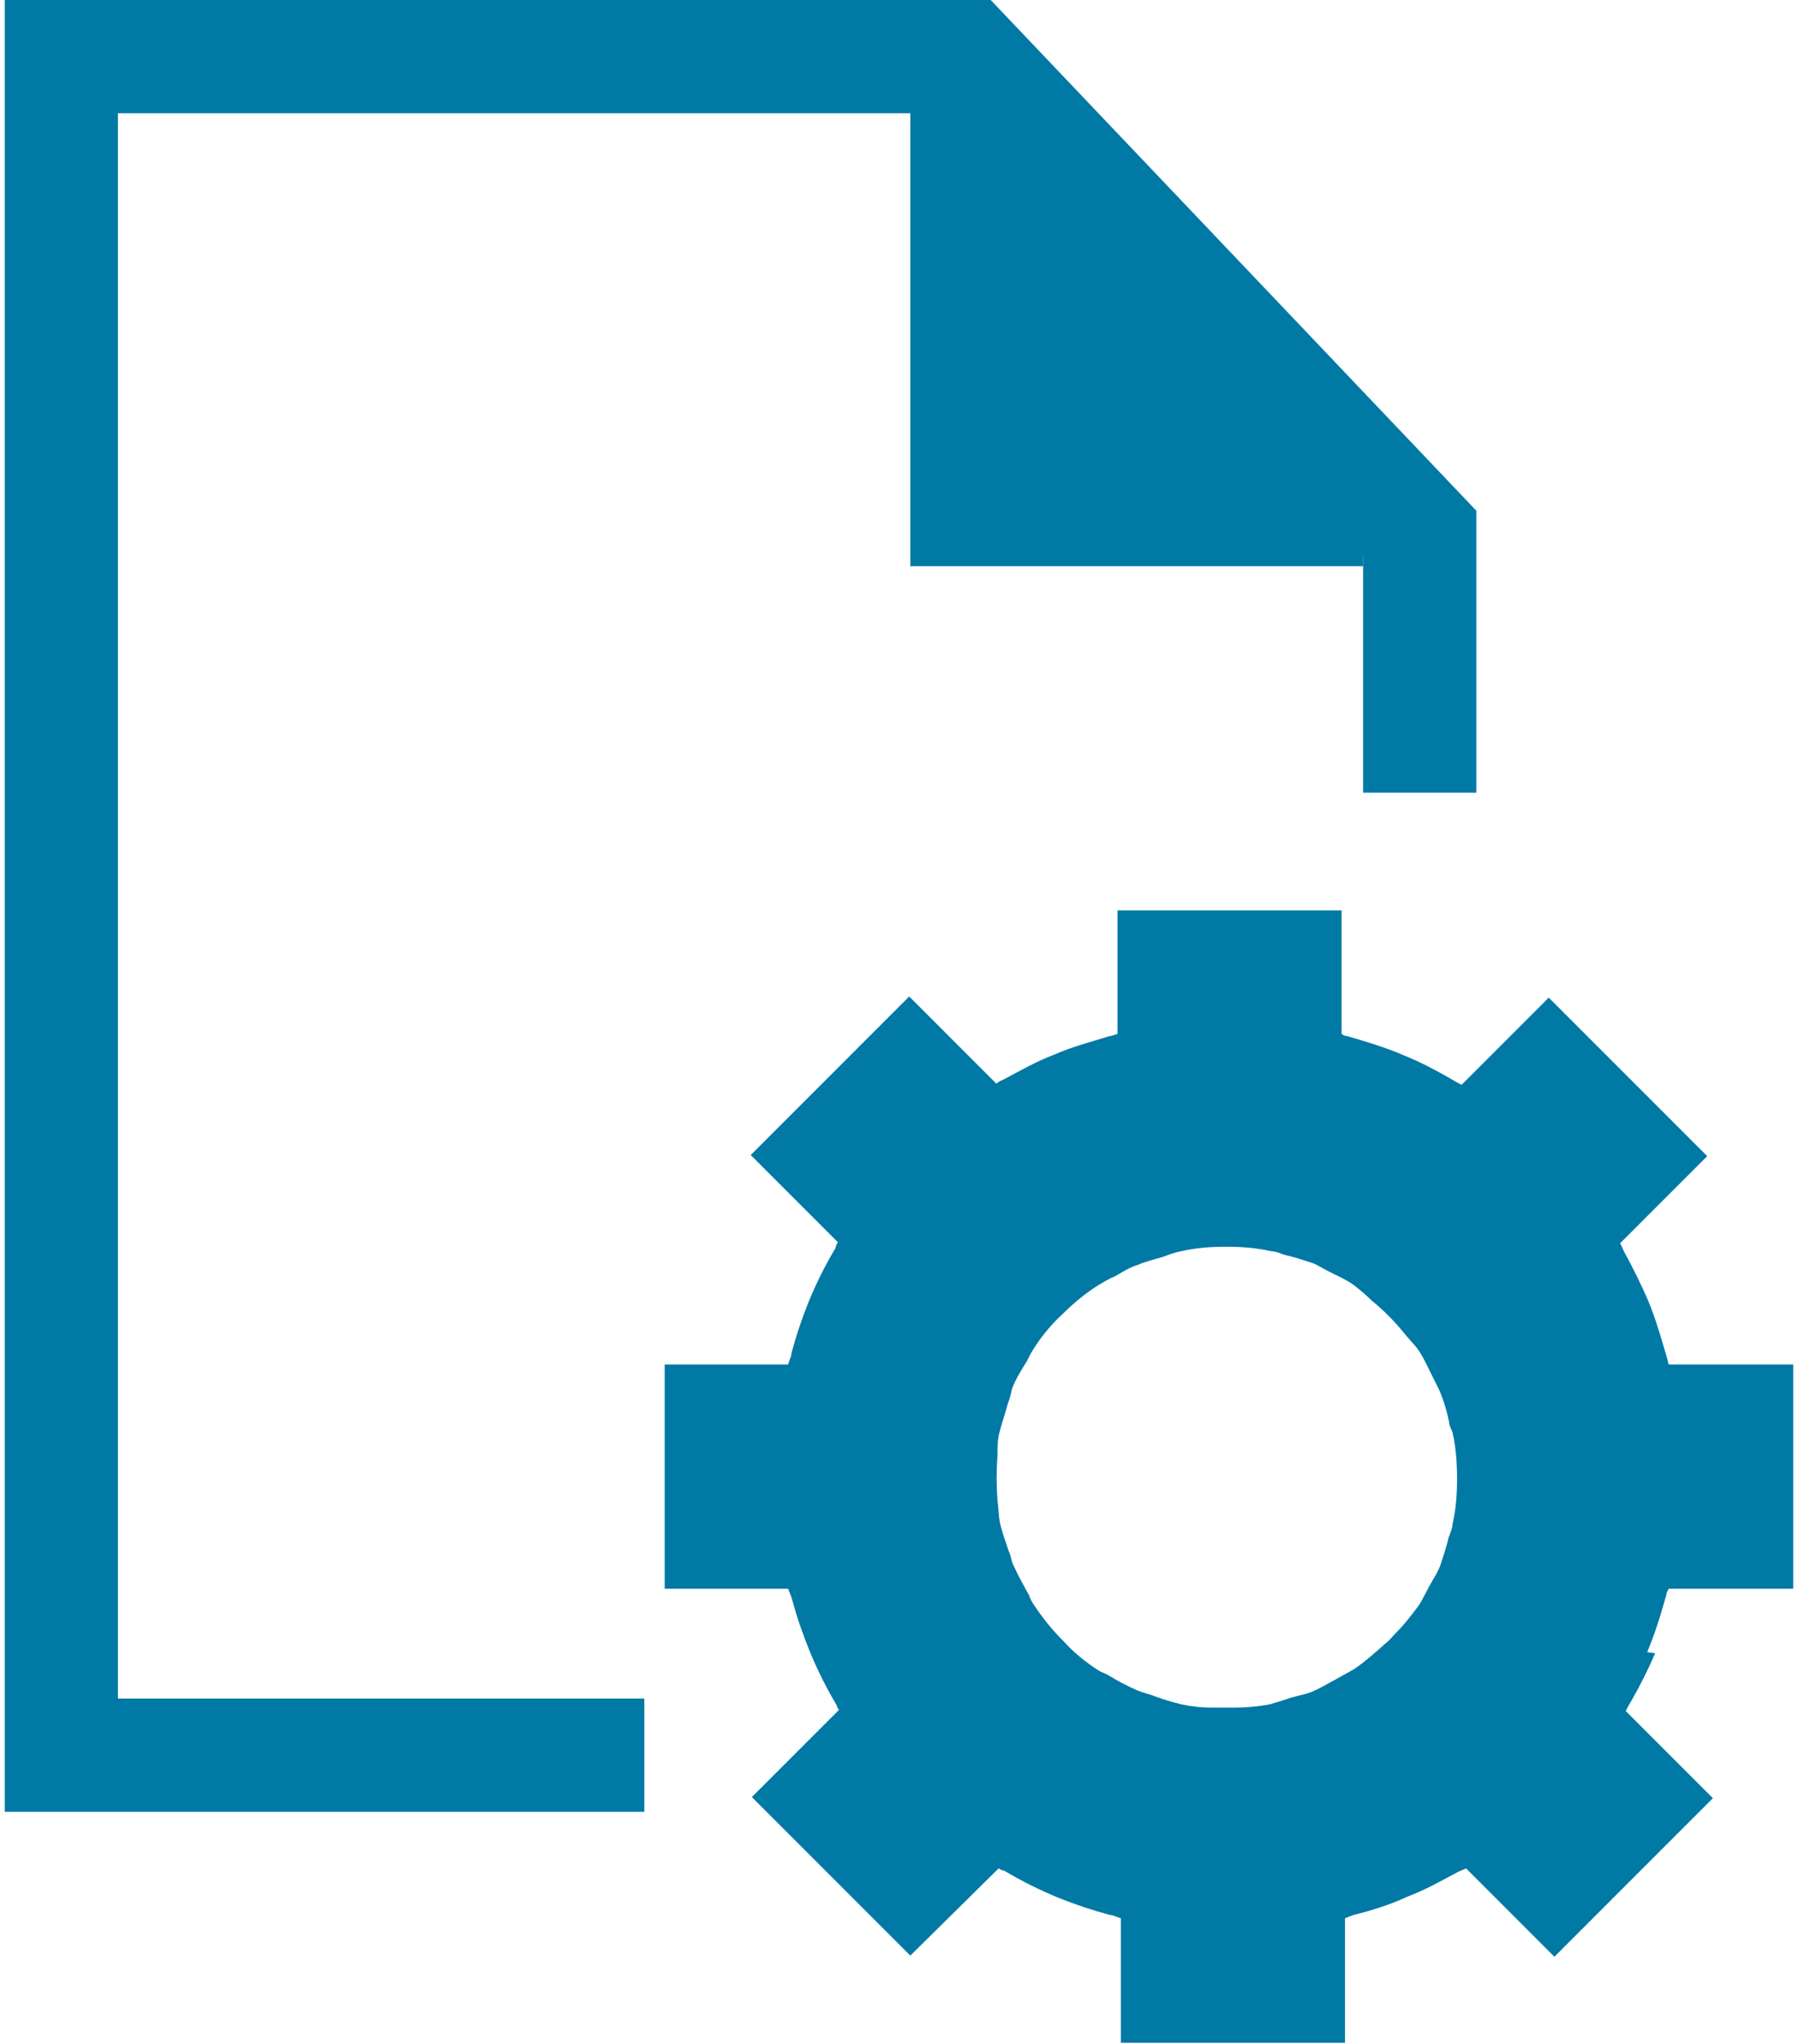
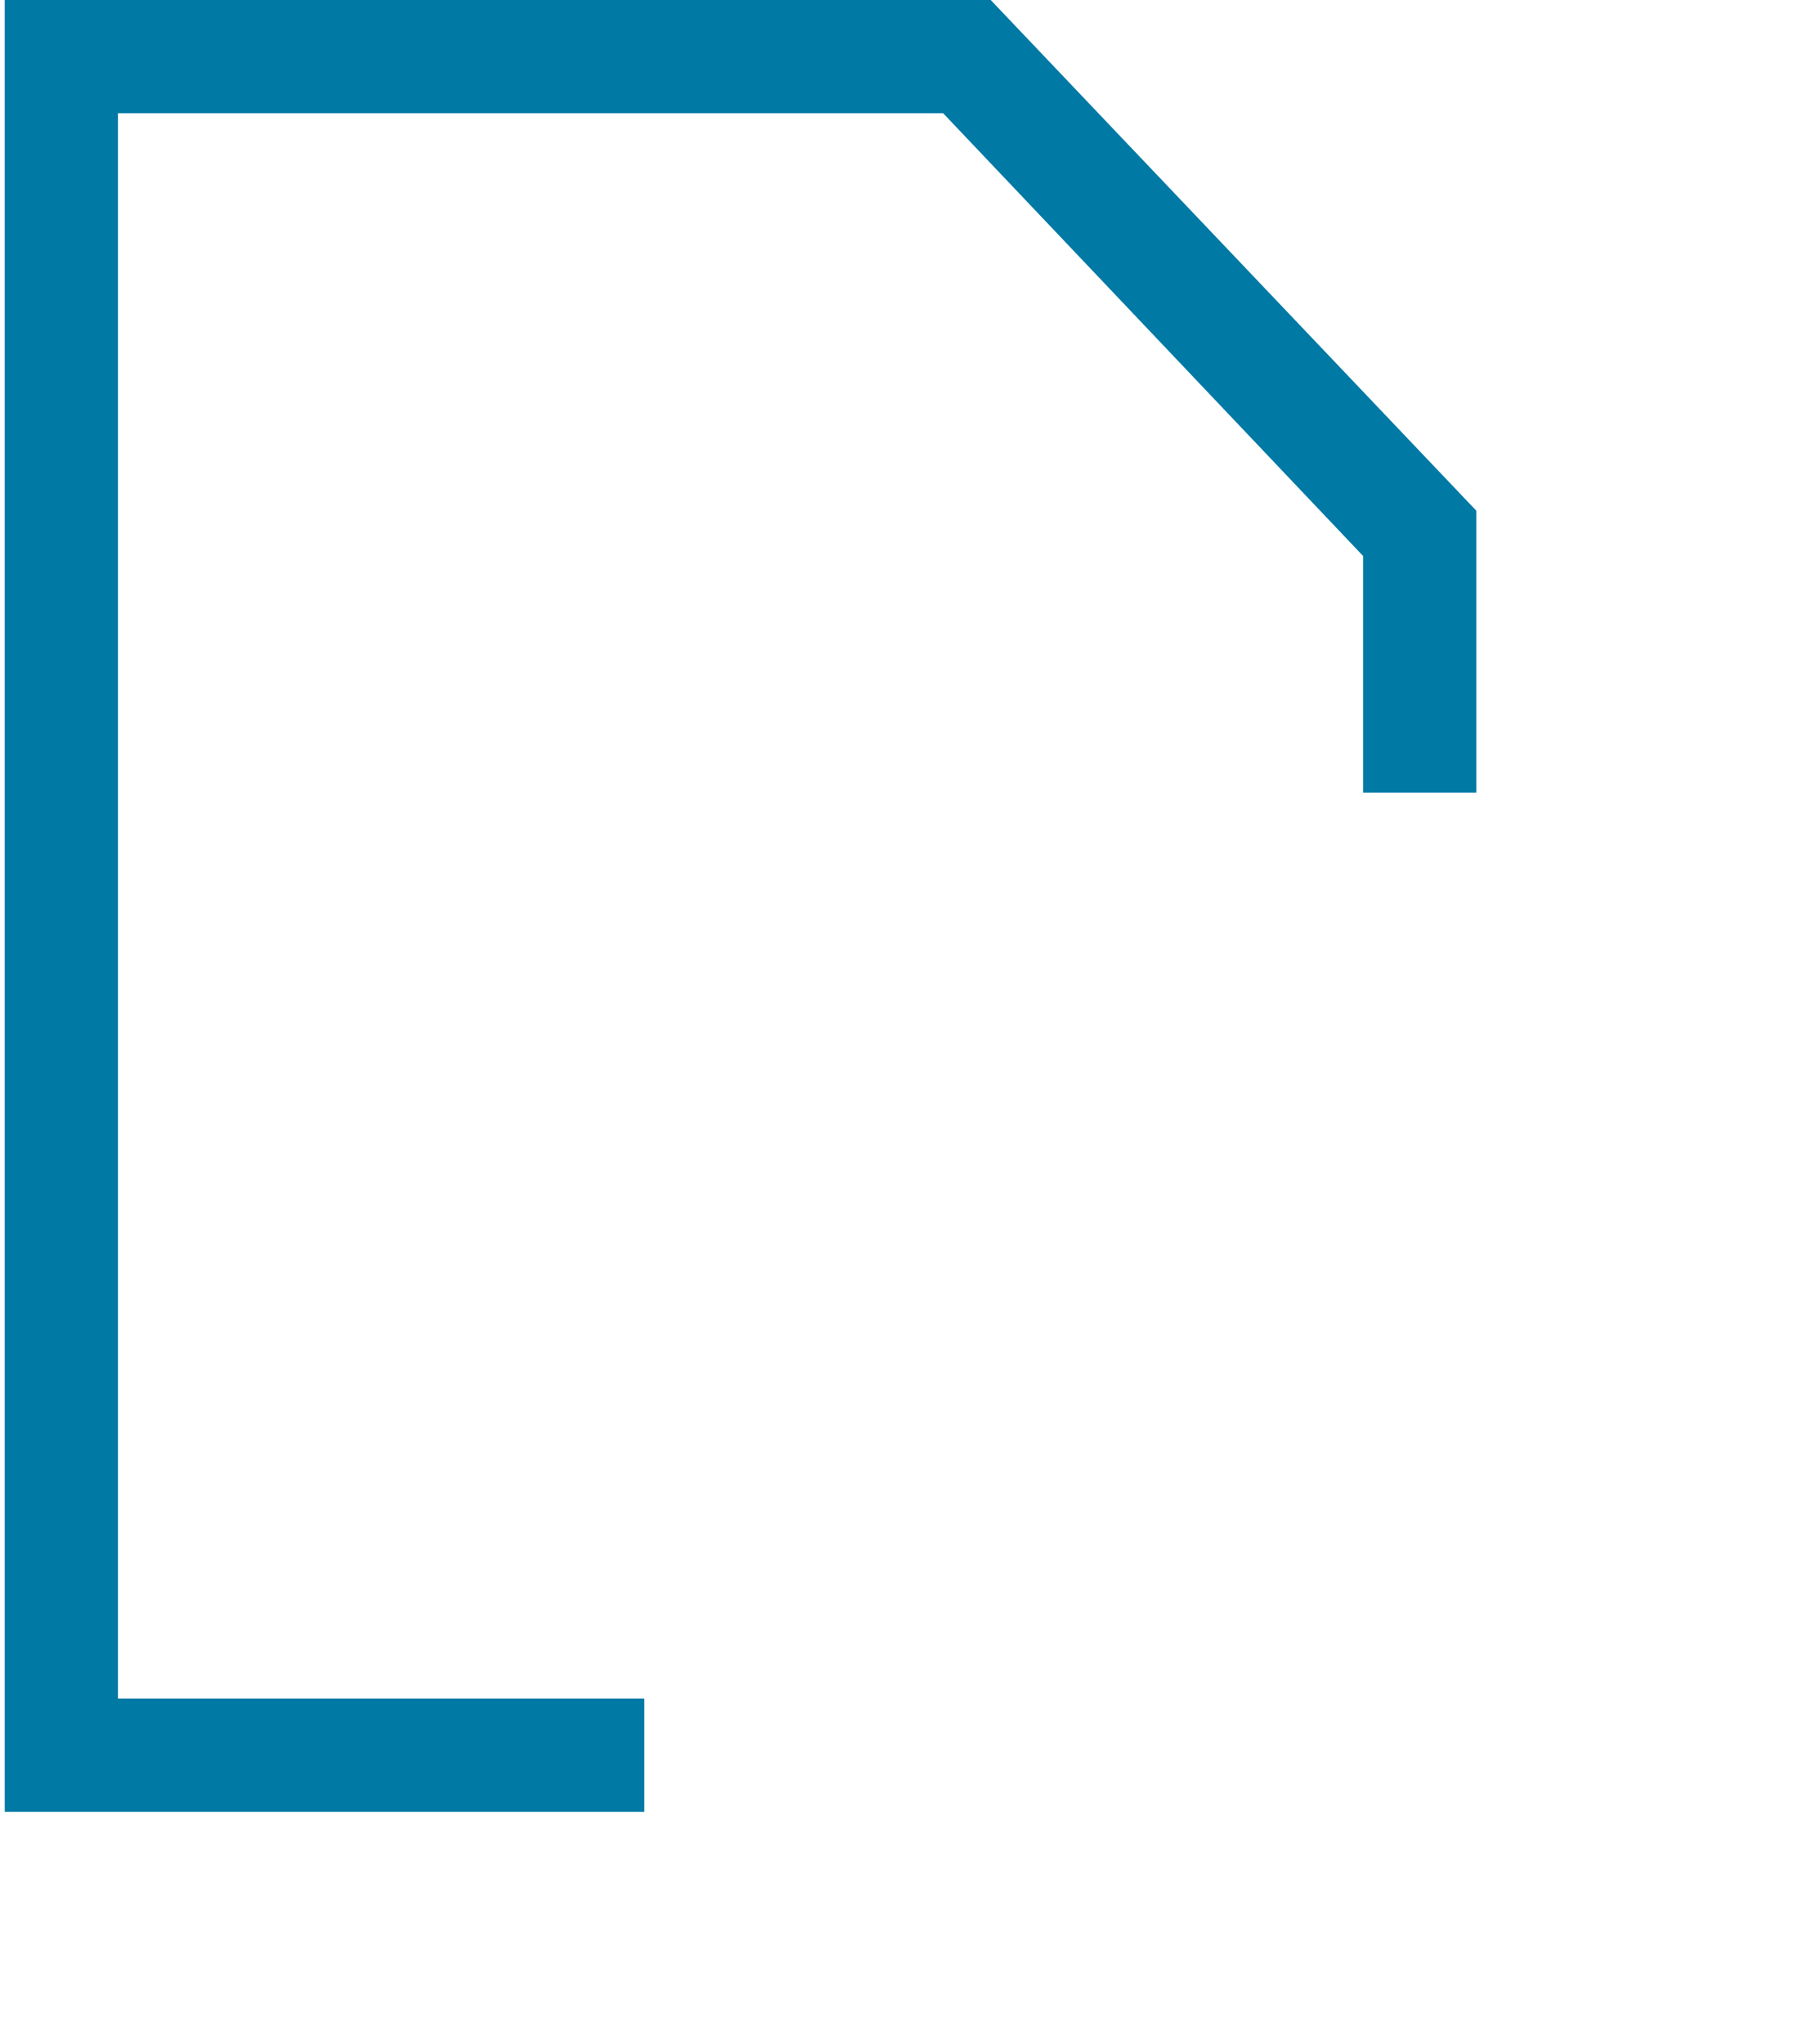
<svg xmlns="http://www.w3.org/2000/svg" id="Layer_1" width=".22in" height=".25in" viewBox="0 0 15.8 18.05">
  <defs>
    <style>.cls-1{fill-rule:evenodd;}.cls-1,.cls-2{fill:#0079a5;stroke-width:0px;}</style>
  </defs>
  <polygon class="cls-2" points="5.65 16 0 16 0 0 8.71 0 13 4.51 13 7 12 7 12 4.91 8.29 1 1 1 1 15 5.65 15 5.65 16" />
-   <polygon class="cls-2" points="12 5 8 5 8 .5 8.89 .5 12 4 12 5" />
-   <path class="cls-1" d="M14.51,14.59c.07-.17.12-.33.17-.51,0-.02.01-.03.02-.05h1.1v-1.98h-1.1s-.01-.03-.01-.04c-.05-.17-.1-.35-.17-.52-.06-.14-.13-.28-.2-.41-.02-.03-.03-.07-.05-.1l.77-.77-1.4-1.4-.77.77s-.06-.03-.09-.05c-.14-.08-.27-.15-.42-.21-.16-.07-.33-.12-.5-.17-.02,0-.04-.01-.05-.02v-1.09h-1.98v1.09s-.05.02-.07.02c-.16.05-.32.09-.48.16-.16.06-.3.14-.45.22-.02.01-.05.02-.07.04l-.77-.77-1.4,1.4.77.77s-.02.03-.02.05c-.09.15-.17.31-.24.48-.06.15-.11.3-.15.45,0,.03-.02.06-.03.1h-1.09v1.98h1.09s.03.07.04.11c.04.15.09.29.15.44.07.17.15.33.24.48,0,.01.01.03.02.04l-.77.77,1.4,1.4.78-.77s.03.02.05.02c.15.09.31.17.48.24.15.06.3.11.45.15.03,0,.06.02.1.03v1.1h1.98v-1.1s.05-.02.08-.03c.16-.04.32-.09.47-.16.16-.06.3-.14.45-.22.02-.01.05-.02.07-.03l.78.78,1.4-1.4-.77-.77s.03-.06.05-.09c.08-.14.15-.28.21-.42ZM12.76,13.56c-.02.09-.05.18-.08.27-.02.05-.05.1-.08.15-.04.07-.07.14-.11.2-.06.08-.12.16-.2.24-.03.03-.06.07-.1.1-.09.08-.18.16-.27.22-.05.03-.11.06-.16.09-.06.03-.12.07-.19.1-.06.03-.13.04-.2.06-.06.02-.12.04-.19.06-.1.02-.21.03-.32.03-.07,0-.13,0-.19,0-.1,0-.19-.01-.28-.03-.08-.02-.15-.04-.23-.07-.05-.02-.1-.03-.15-.05-.09-.04-.17-.08-.25-.13-.03-.02-.07-.03-.1-.05-.11-.07-.22-.16-.31-.26-.1-.1-.18-.2-.26-.32-.02-.03-.03-.05-.04-.08-.05-.09-.1-.18-.14-.27-.02-.04-.02-.08-.04-.12-.03-.09-.06-.17-.08-.26-.01-.06-.01-.12-.02-.19-.01-.13-.01-.26,0-.4,0-.07,0-.14.02-.21.02-.08.05-.16.07-.24.02-.05.03-.1.04-.14.03-.08.08-.16.13-.24.02-.04.04-.08.06-.11.07-.11.16-.22.26-.31.1-.1.2-.18.31-.25.05-.03.1-.06.15-.08.07-.04.13-.08.2-.1.07-.03.15-.05.22-.07.05-.02.11-.04.16-.05.13-.03.26-.04.4-.04s.27.01.4.04c.04,0,.08.02.11.03.09.02.18.05.27.08.04.02.09.05.13.07.08.04.15.07.22.12.05.04.1.08.15.13.11.09.2.18.29.29.04.05.08.09.12.14.05.07.09.16.13.24.02.04.04.08.06.12.04.09.07.19.09.29,0,.03.02.06.03.09.03.13.04.27.04.41s-.01.27-.04.4c0,.04-.02.07-.03.11Z" />
</svg>